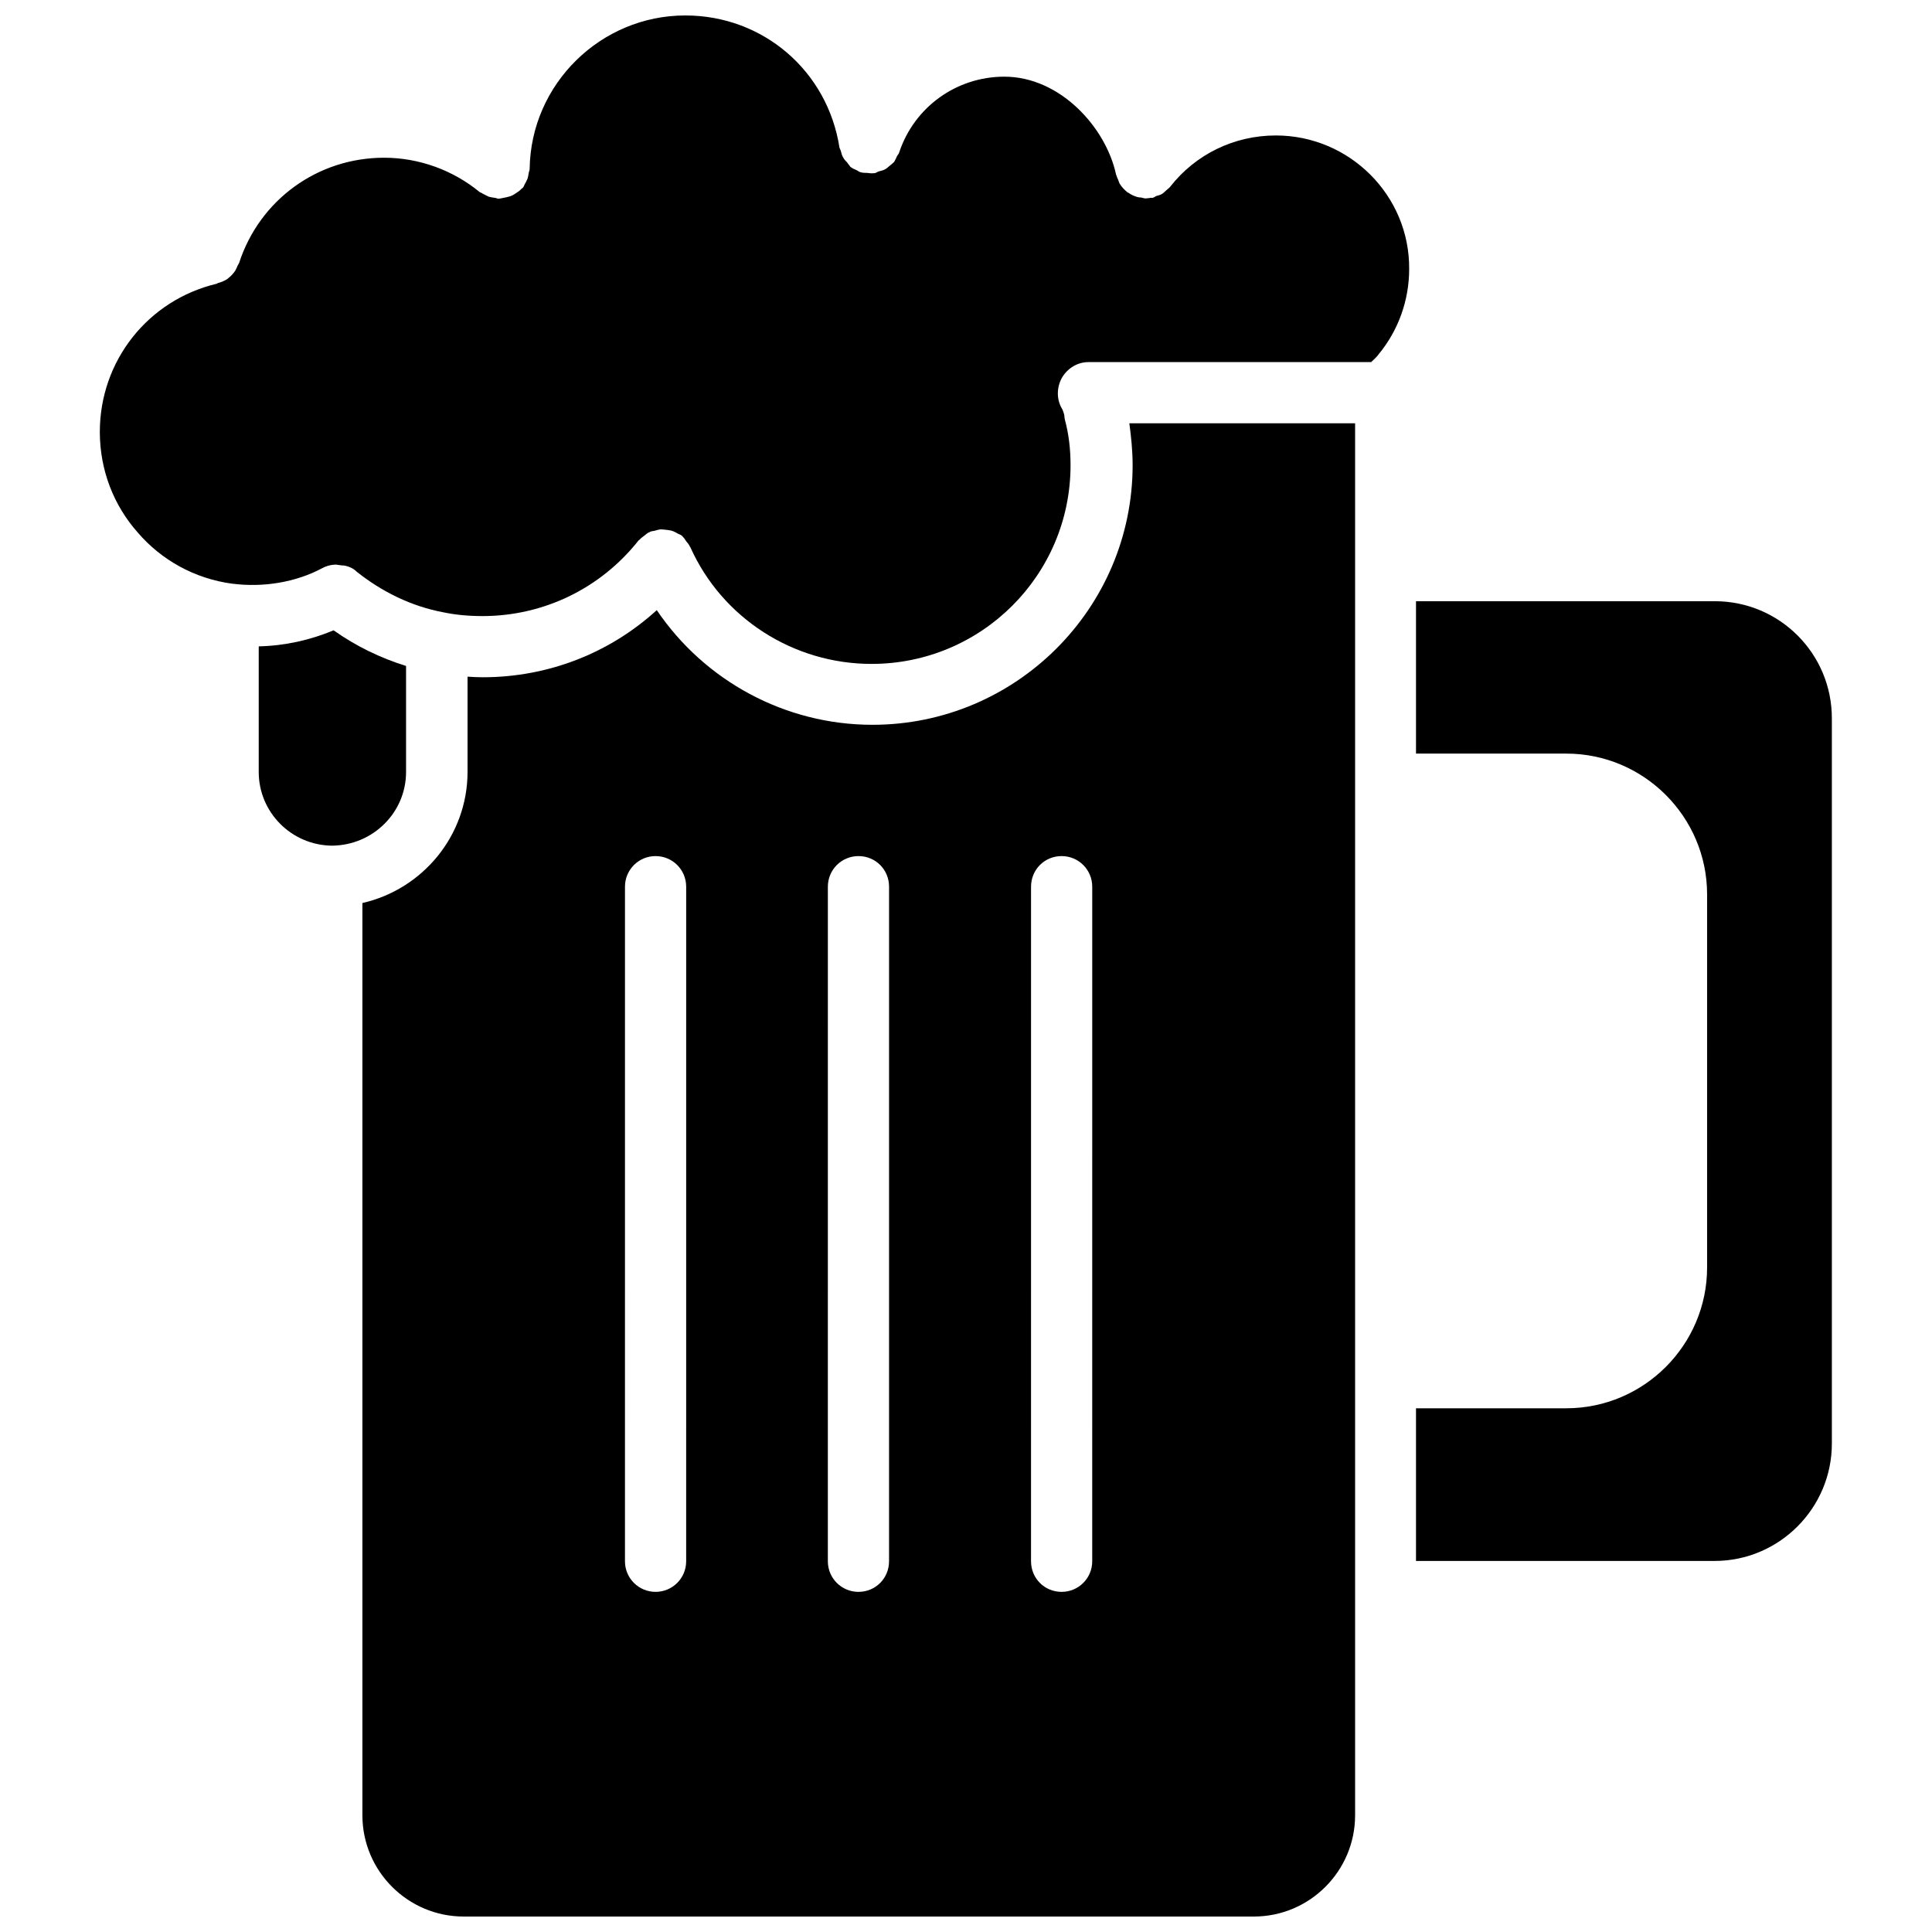
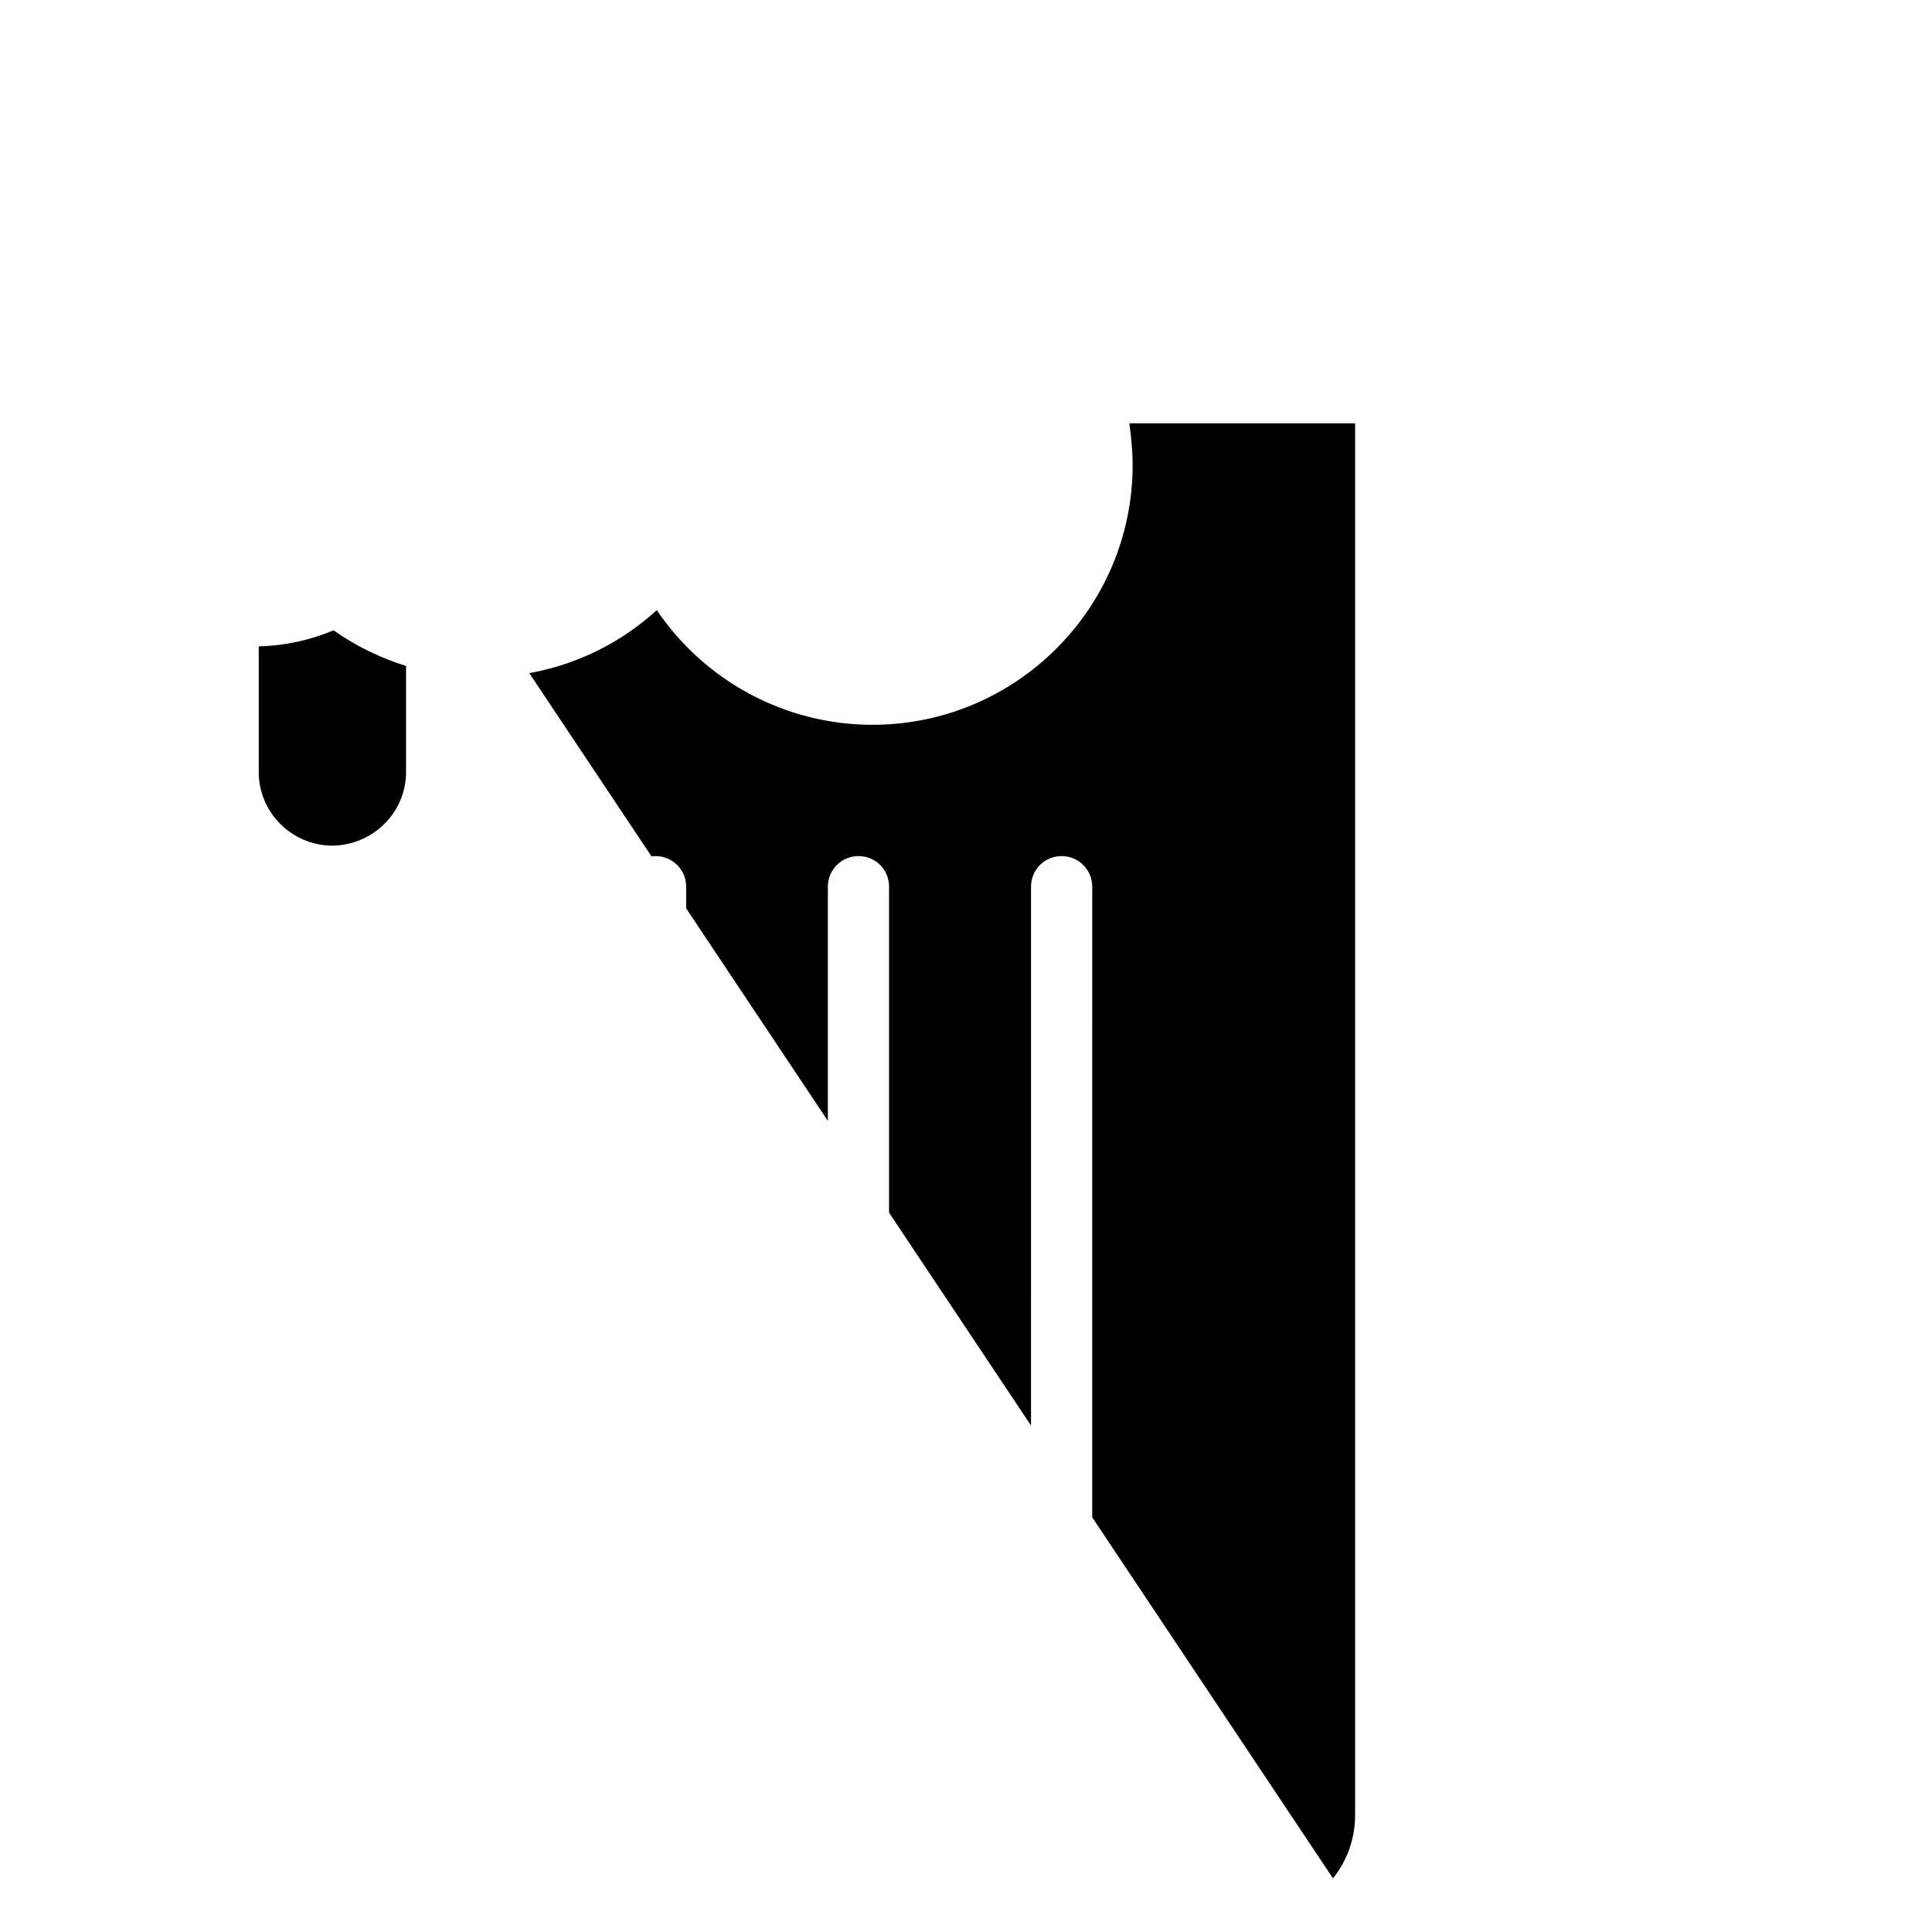
<svg xmlns="http://www.w3.org/2000/svg" width="800px" height="800px" version="1.1" viewBox="144 144 512 512">
  <defs>
    <clipPath id="b">
-       <path d="m170 148.09h348v171.91h-348z" />
-     </clipPath>
+       </clipPath>
    <clipPath id="a">
-       <path d="m240 256h264v395.9h-264z" />
+       <path d="m240 256h264v395.9z" />
    </clipPath>
  </defs>
  <path d="m251.61 348.59v-28.102c-6.848-2.125-13.305-5.273-19.207-9.445-6.219 2.598-12.91 4.094-19.836 4.25v33.297c0 10.629 8.582 19.363 19.363 19.523 10.941-0.078 19.68-8.816 19.68-19.523z" />
  <g clip-path="url(#b)">
    <path d="m482.11 179.9c-11.02 0-21.254 4.961-28.023 13.617-0.234 0.316-0.551 0.473-0.867 0.789-0.395 0.316-0.707 0.707-1.18 1.023s-1.023 0.473-1.652 0.629c-0.316 0.156-0.551 0.395-0.945 0.473h-0.633c-0.156 0.078-0.316 0.078-0.473 0.078-0.234 0-0.473 0.078-0.707 0.078-0.395 0-0.789-0.156-1.18-0.234-0.395 0-0.789-0.078-1.102-0.156-0.789-0.234-1.652-0.629-2.281-1.102-0.156-0.078-0.234-0.078-0.316-0.156-0.078 0-0.078 0-0.078-0.078-0.707-0.551-1.418-1.34-1.969-2.203-0.156-0.316-0.234-0.707-0.395-1.023-0.156-0.395-0.395-0.867-0.551-1.418-2.676-12.438-14.801-25.898-29.598-25.898-12.676 0-23.852 8.031-27.867 20.074-0.078 0.395-0.395 0.629-0.551 0.945-0.234 0.551-0.473 1.023-0.789 1.574-0.395 0.395-0.789 0.707-1.18 1.023-0.395 0.316-0.707 0.629-1.102 0.867-0.551 0.316-1.102 0.473-1.812 0.629-0.473 0.148-0.711 0.465-1.18 0.465h-0.234c-0.473 0.078-1.023 0-1.652-0.078-0.551 0-1.102 0-1.652-0.156-0.078 0-0.156 0-0.234-0.078-0.316-0.078-0.551-0.316-0.867-0.473-0.551-0.234-1.102-0.473-1.652-0.867-0.32-0.395-0.559-0.789-0.949-1.262-0.395-0.395-0.707-0.707-0.945-1.18-0.316-0.473-0.473-1.023-0.629-1.652-0.078-0.395-0.316-0.707-0.395-1.023-3.148-20.312-20.23-35.031-40.855-35.031-22.434 0-40.934 18.184-41.25 40.621 0 0.395-0.156 0.707-0.234 1.023-0.078 0.551-0.156 1.023-0.316 1.574-0.234 0.551-0.473 1.023-0.789 1.574-0.156 0.316-0.234 0.629-0.473 0.867-0.078 0.156-0.234 0.156-0.316 0.234-0.395 0.473-0.867 0.789-1.34 1.102-0.395 0.234-0.789 0.551-1.18 0.707-0.395 0.234-0.945 0.316-1.496 0.473-0.473 0.078-1.023 0.234-1.574 0.316-0.156 0-0.234 0.078-0.395 0.078h-0.156c-0.316 0-0.629-0.234-0.945-0.234-0.551-0.078-1.102-0.156-1.652-0.316-0.551-0.234-1.023-0.551-1.574-0.789-0.234-0.234-0.551-0.234-0.867-0.473-7.008-5.746-15.98-9.055-25.27-9.055-17.633 0-32.984 11.18-38.414 27.867-0.234 0.477-0.469 0.789-0.625 1.262-0.16 0.238-0.238 0.551-0.395 0.789-0.473 0.707-1.023 1.336-1.812 1.969-0.078 0-0.078 0.078-0.156 0.156-0.789 0.551-1.73 0.945-2.676 1.18-0.078 0.078-0.16 0.078-0.238 0.16-18.262 4.328-31.016 20.469-31.016 39.281 0 10.156 3.699 19.523 10.078 26.688 6.219 7.242 15.035 12.203 25.031 13.539h0.078c8.031 1.023 16.688-0.316 23.852-4.172 0.867-0.473 1.969-0.789 2.992-0.867 0.629-0.078 1.18 0.078 1.812 0.156 0.395 0.078 0.867 0 1.34 0.156 1.023 0.234 2.047 0.707 2.832 1.496 6.691 5.352 14.562 9.211 22.906 10.785 3.305 0.707 6.848 1.023 10.469 1.023 16.215 0 31.332-7.32 41.406-20.074 0.078-0.078 0.156-0.078 0.234-0.156 0.316-0.395 0.789-0.707 1.18-1.023 0.473-0.316 0.789-0.707 1.34-0.945 0.156 0 0.156-0.078 0.316-0.156 0.316-0.156 0.707-0.156 1.102-0.234 0.473-0.156 1.023-0.316 1.574-0.395 0.629 0 1.102 0.078 1.812 0.156 0.395 0.078 0.789 0.078 1.258 0.234 0.551 0.156 1.102 0.473 1.652 0.789 0.316 0.156 0.629 0.234 0.945 0.473 0.078 0 0.078 0.156 0.156 0.156 0.395 0.395 0.707 0.789 1.023 1.34 0.316 0.395 0.707 0.789 0.945 1.34 0 0.078 0.078 0.156 0.156 0.234 8.422 18.812 27.316 30.938 48.02 30.938 29.125 0 52.742-23.539 52.742-52.664 0-4.25-0.473-8.266-1.496-12.043-0.078-0.395-0.156-0.789-0.156-1.18-0.078-0.395-0.395-1.496-0.789-2.047-1.34-2.519-1.18-5.59 0.234-8.031 1.496-2.441 4.094-4.016 6.926-4.016h74.941c0.629-0.629 1.496-1.34 1.969-2.047 5.273-6.375 8.109-14.406 8.109-22.594 0.164-19.523-15.816-35.422-35.336-35.422z" />
  </g>
-   <path d="m598.45 303.33h-79.195v40.383h39.832c20.547 0 37.312 16.766 37.312 37.312v98.871c0 20.547-16.766 37.312-37.312 37.312h-39.832v40.461h79.113c17.16 0 31.094-14.012 31.094-31.094v-192.08c0.082-17.234-13.852-31.168-31.012-31.168z" />
  <g clip-path="url(#a)">
    <path d="m444.16 267.2c0 38.023-30.938 68.879-68.957 68.879-23.145 0-44.477-11.652-57.152-30.387-12.516 11.414-28.812 17.789-46.129 17.789-1.418 0-2.676-0.078-4.016-0.156v25.191c0 17.004-11.965 31.172-27.867 34.793v241.75c0 14.801 12.043 26.844 26.844 26.844h209.39c14.801 0 26.844-12.043 26.844-26.844v-368.88h-59.828c0.473 3.543 0.867 7.242 0.867 11.023zm-118.32 290.55c0 4.488-3.621 8.109-8.109 8.109s-8.109-3.621-8.109-8.109l0.004-178.77c0-4.488 3.621-8.109 8.109-8.109s8.109 3.621 8.109 8.109zm53.766 0c0 4.488-3.543 8.109-8.109 8.109-4.488 0-8.109-3.621-8.109-8.109l0.004-178.77c0-4.488 3.621-8.109 8.109-8.109 4.566 0 8.109 3.621 8.109 8.109zm53.844 0c0 4.488-3.621 8.109-8.109 8.109-4.566 0-8.109-3.621-8.109-8.109l0.004-178.77c0-4.488 3.543-8.109 8.109-8.109 4.488 0 8.109 3.621 8.109 8.109z" />
  </g>
</svg>